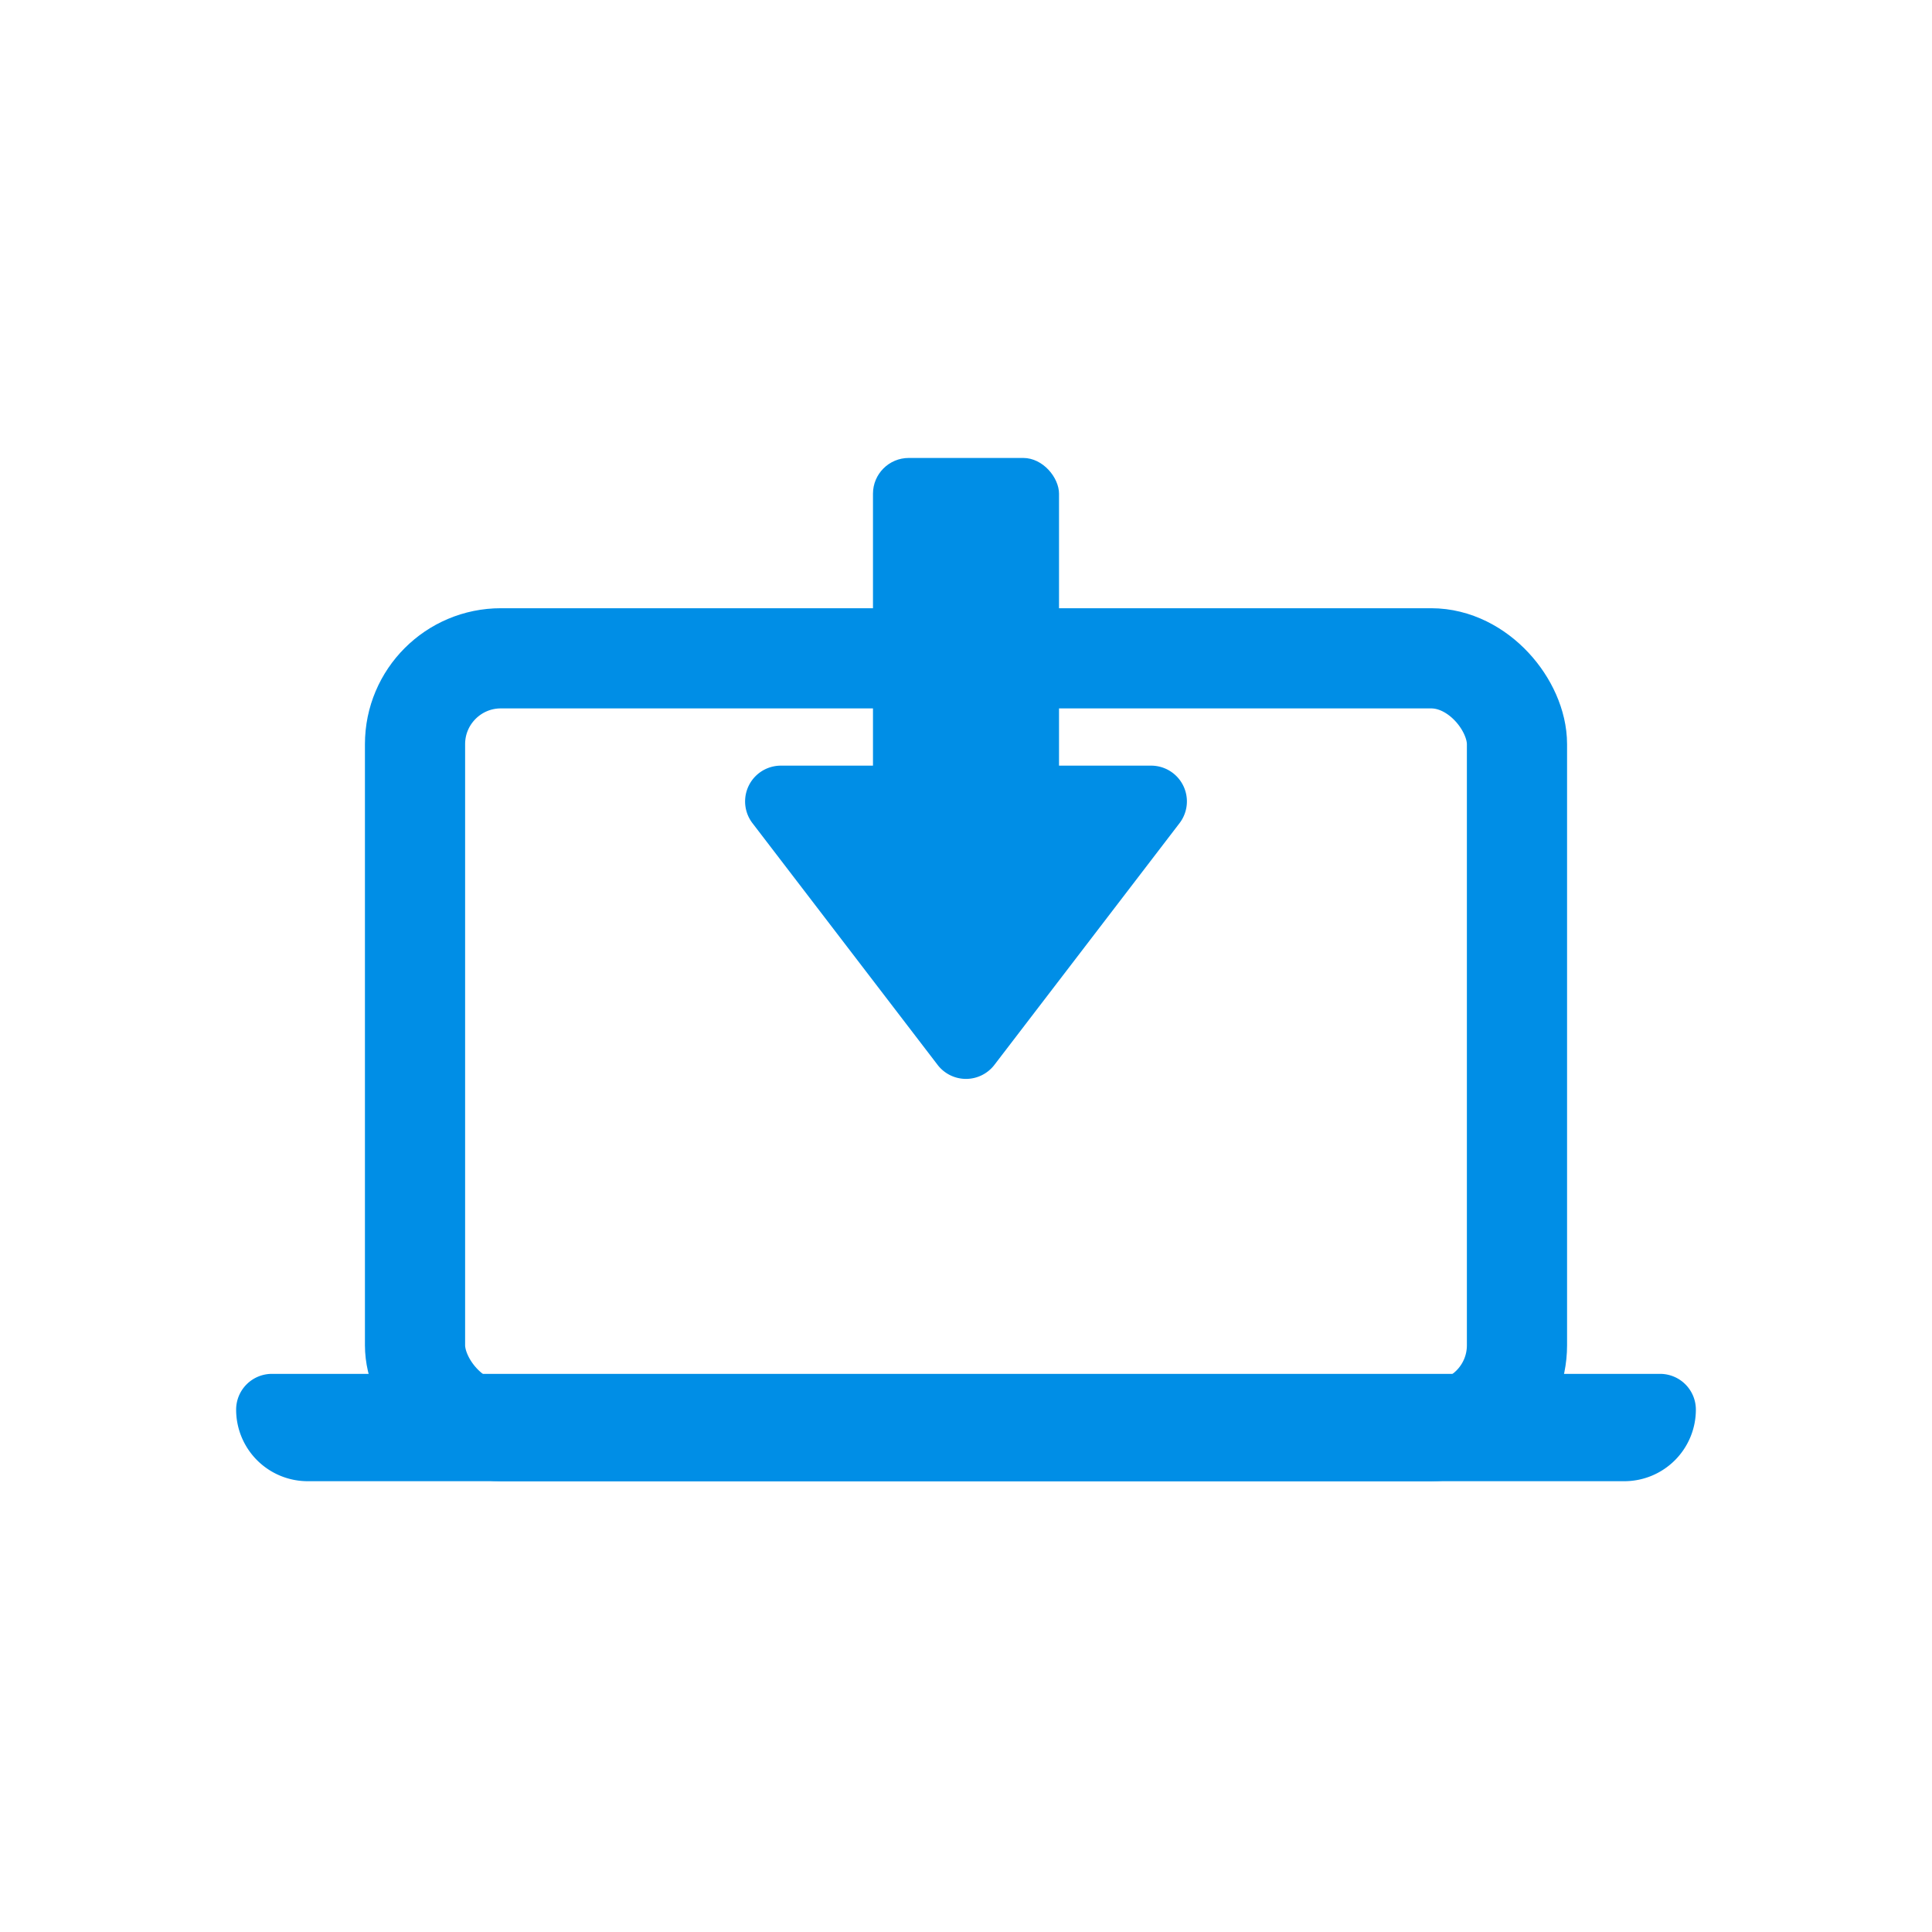
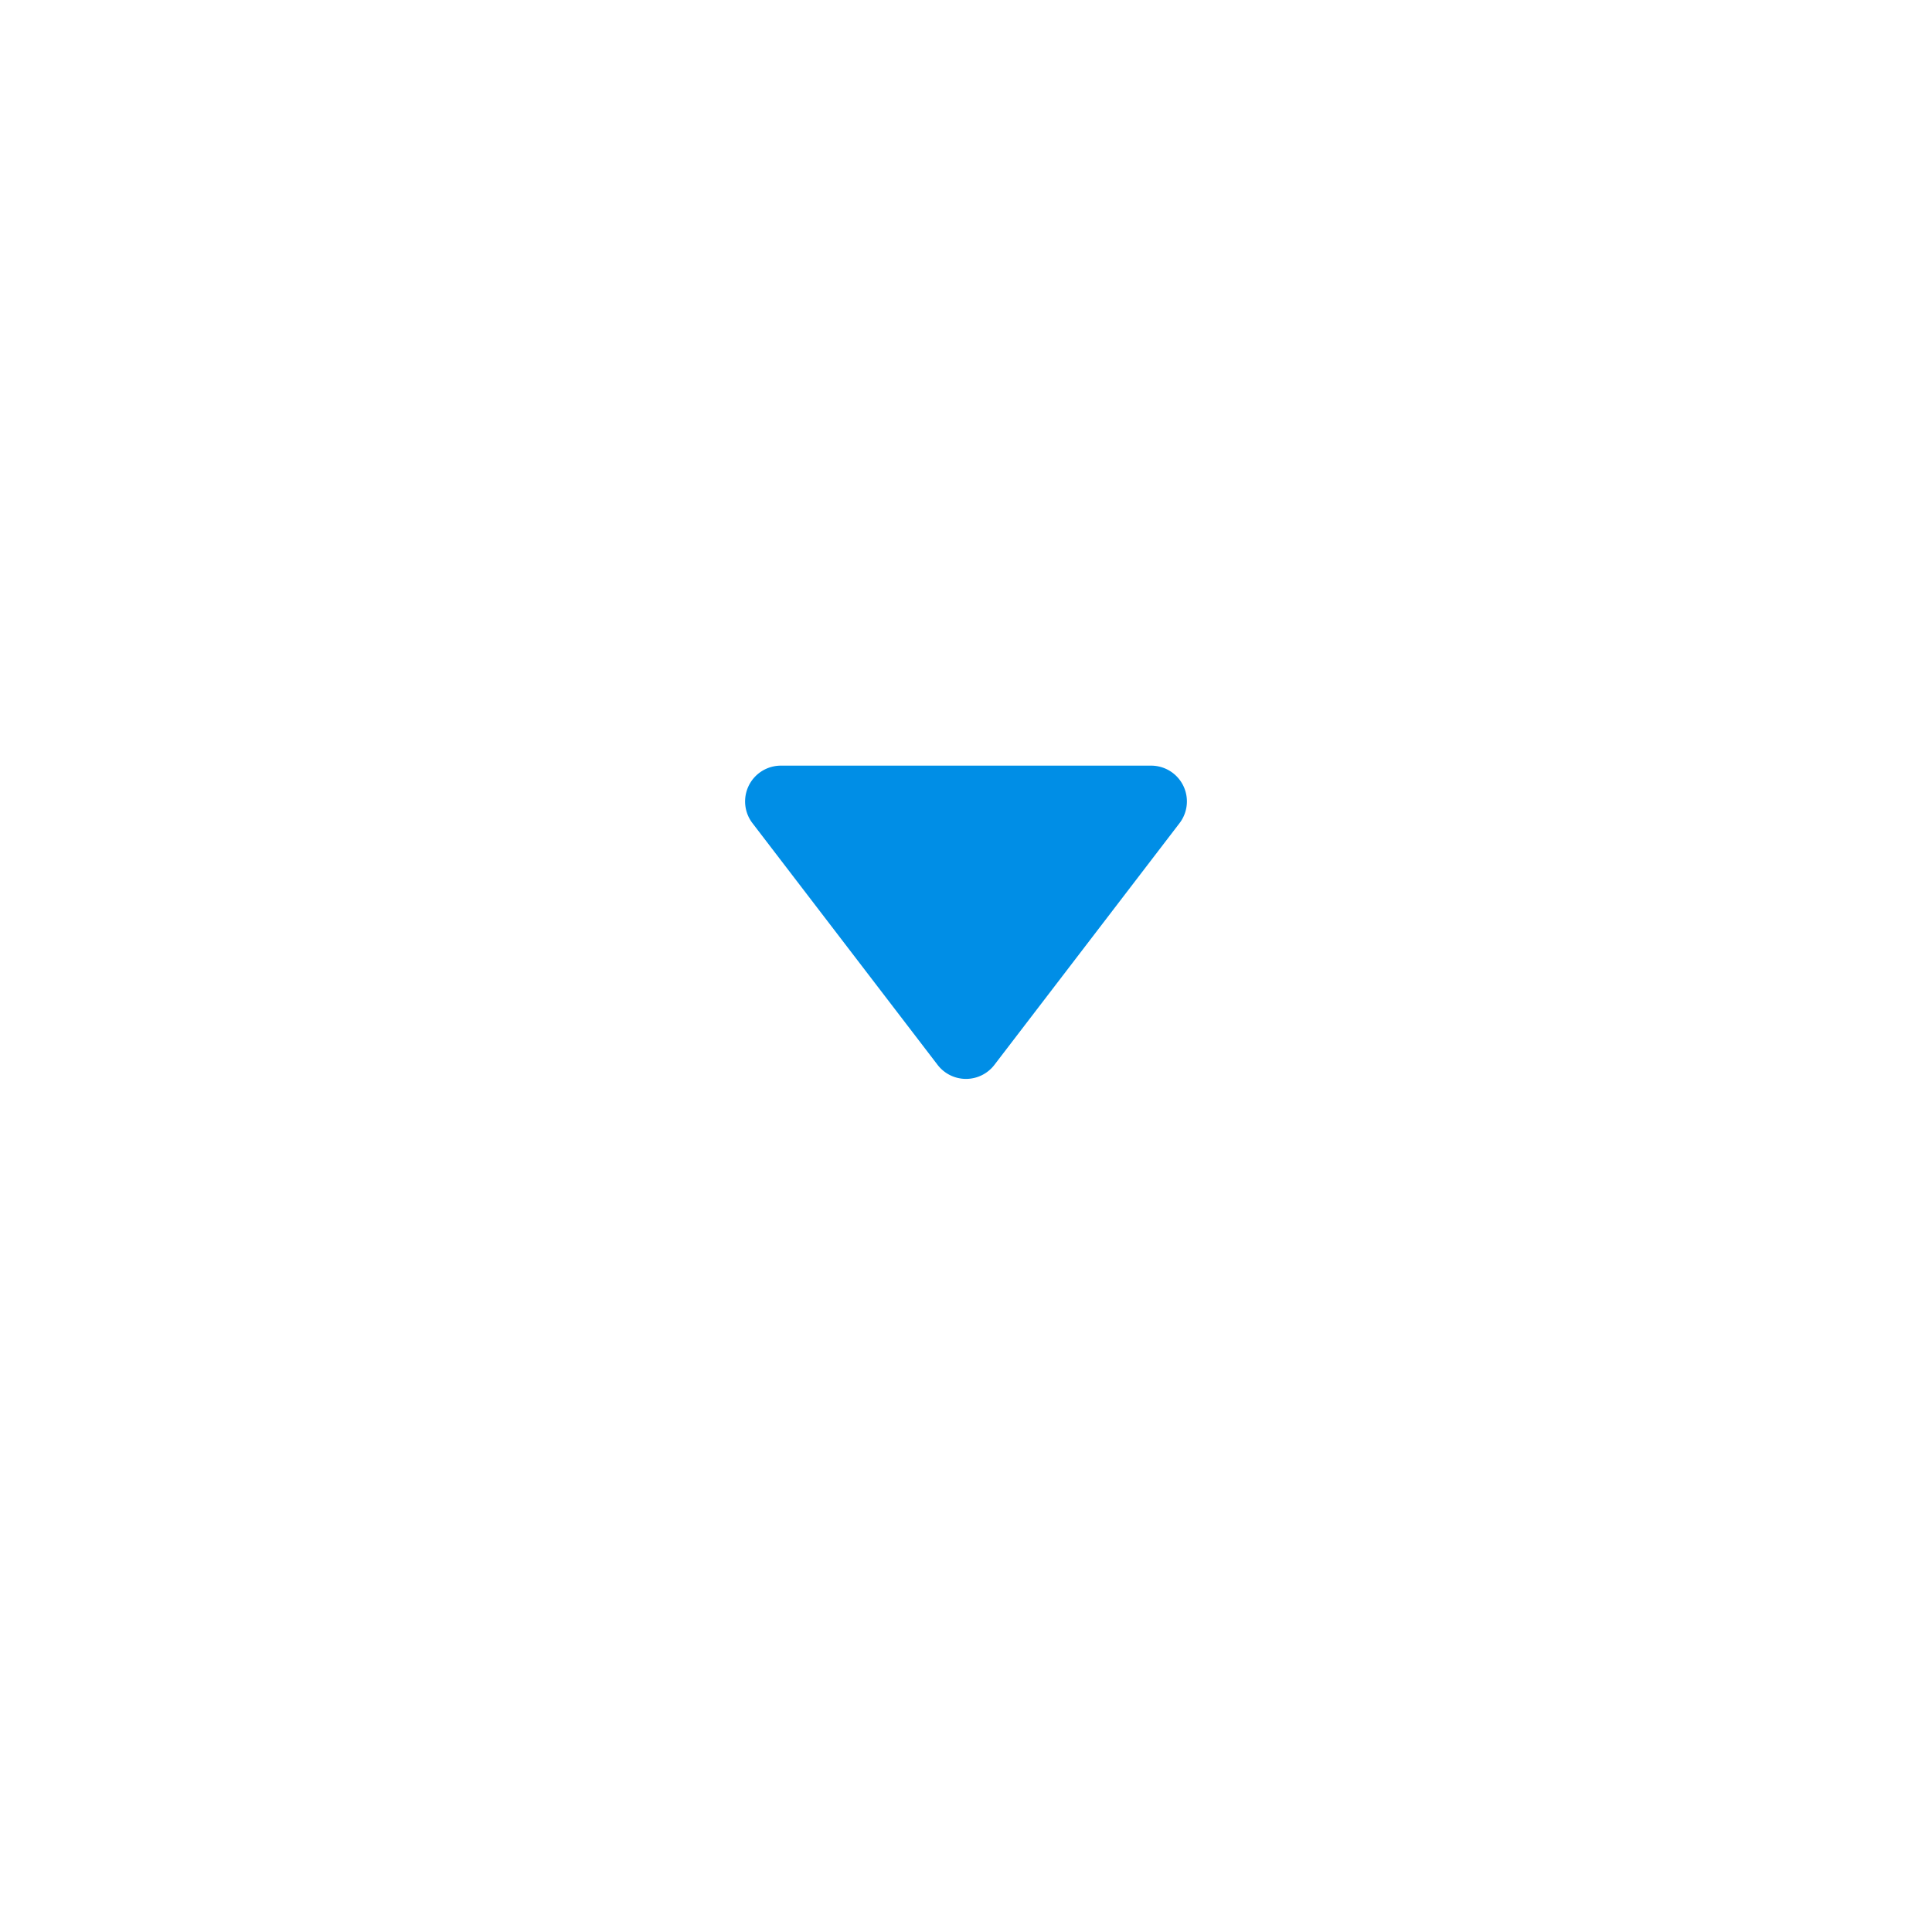
<svg xmlns="http://www.w3.org/2000/svg" width="270" height="270" viewBox="0 0 270 270">
  <g id="icon-step2" transform="translate(-8141 -3165)">
-     <rect id="Rectangle_380" data-name="Rectangle 380" width="270" height="270" transform="translate(8141 3165)" fill="rgba(255,255,255,0)" />
    <g id="Zapoj_se" data-name="Zapoj se" transform="translate(6900 680)">
      <g id="Rectangle_26" data-name="Rectangle 26" transform="translate(1306 2584)" fill="none" stroke="#008ee6" stroke-width="14">
-         <rect width="140" height="94" rx="5" stroke="none" />
-         <rect x="-7" y="-7" width="154" height="108" rx="12" fill="none" />
-       </g>
-       <rect id="Rectangle_27" data-name="Rectangle 27" width="26" height="69" rx="5" transform="translate(1363 2549)" fill="#008ee6" />
+         </g>
      <path id="Polygon_1" data-name="Polygon 1" d="M32.031,5.182a5,5,0,0,1,7.939,0L65.841,38.96A5,5,0,0,1,61.872,47H10.128a5,5,0,0,1-3.969-8.04Z" transform="translate(1412 2639) rotate(180)" fill="#008ee6" />
-       <path id="Rectangle_28" data-name="Rectangle 28" d="M5,0H199a5,5,0,0,1,5,5V5a10,10,0,0,1-10,10H10A10,10,0,0,1,0,5V5A5,5,0,0,1,5,0Z" transform="translate(1274 2677)" fill="#008ee6" />
    </g>
  </g>
</svg>